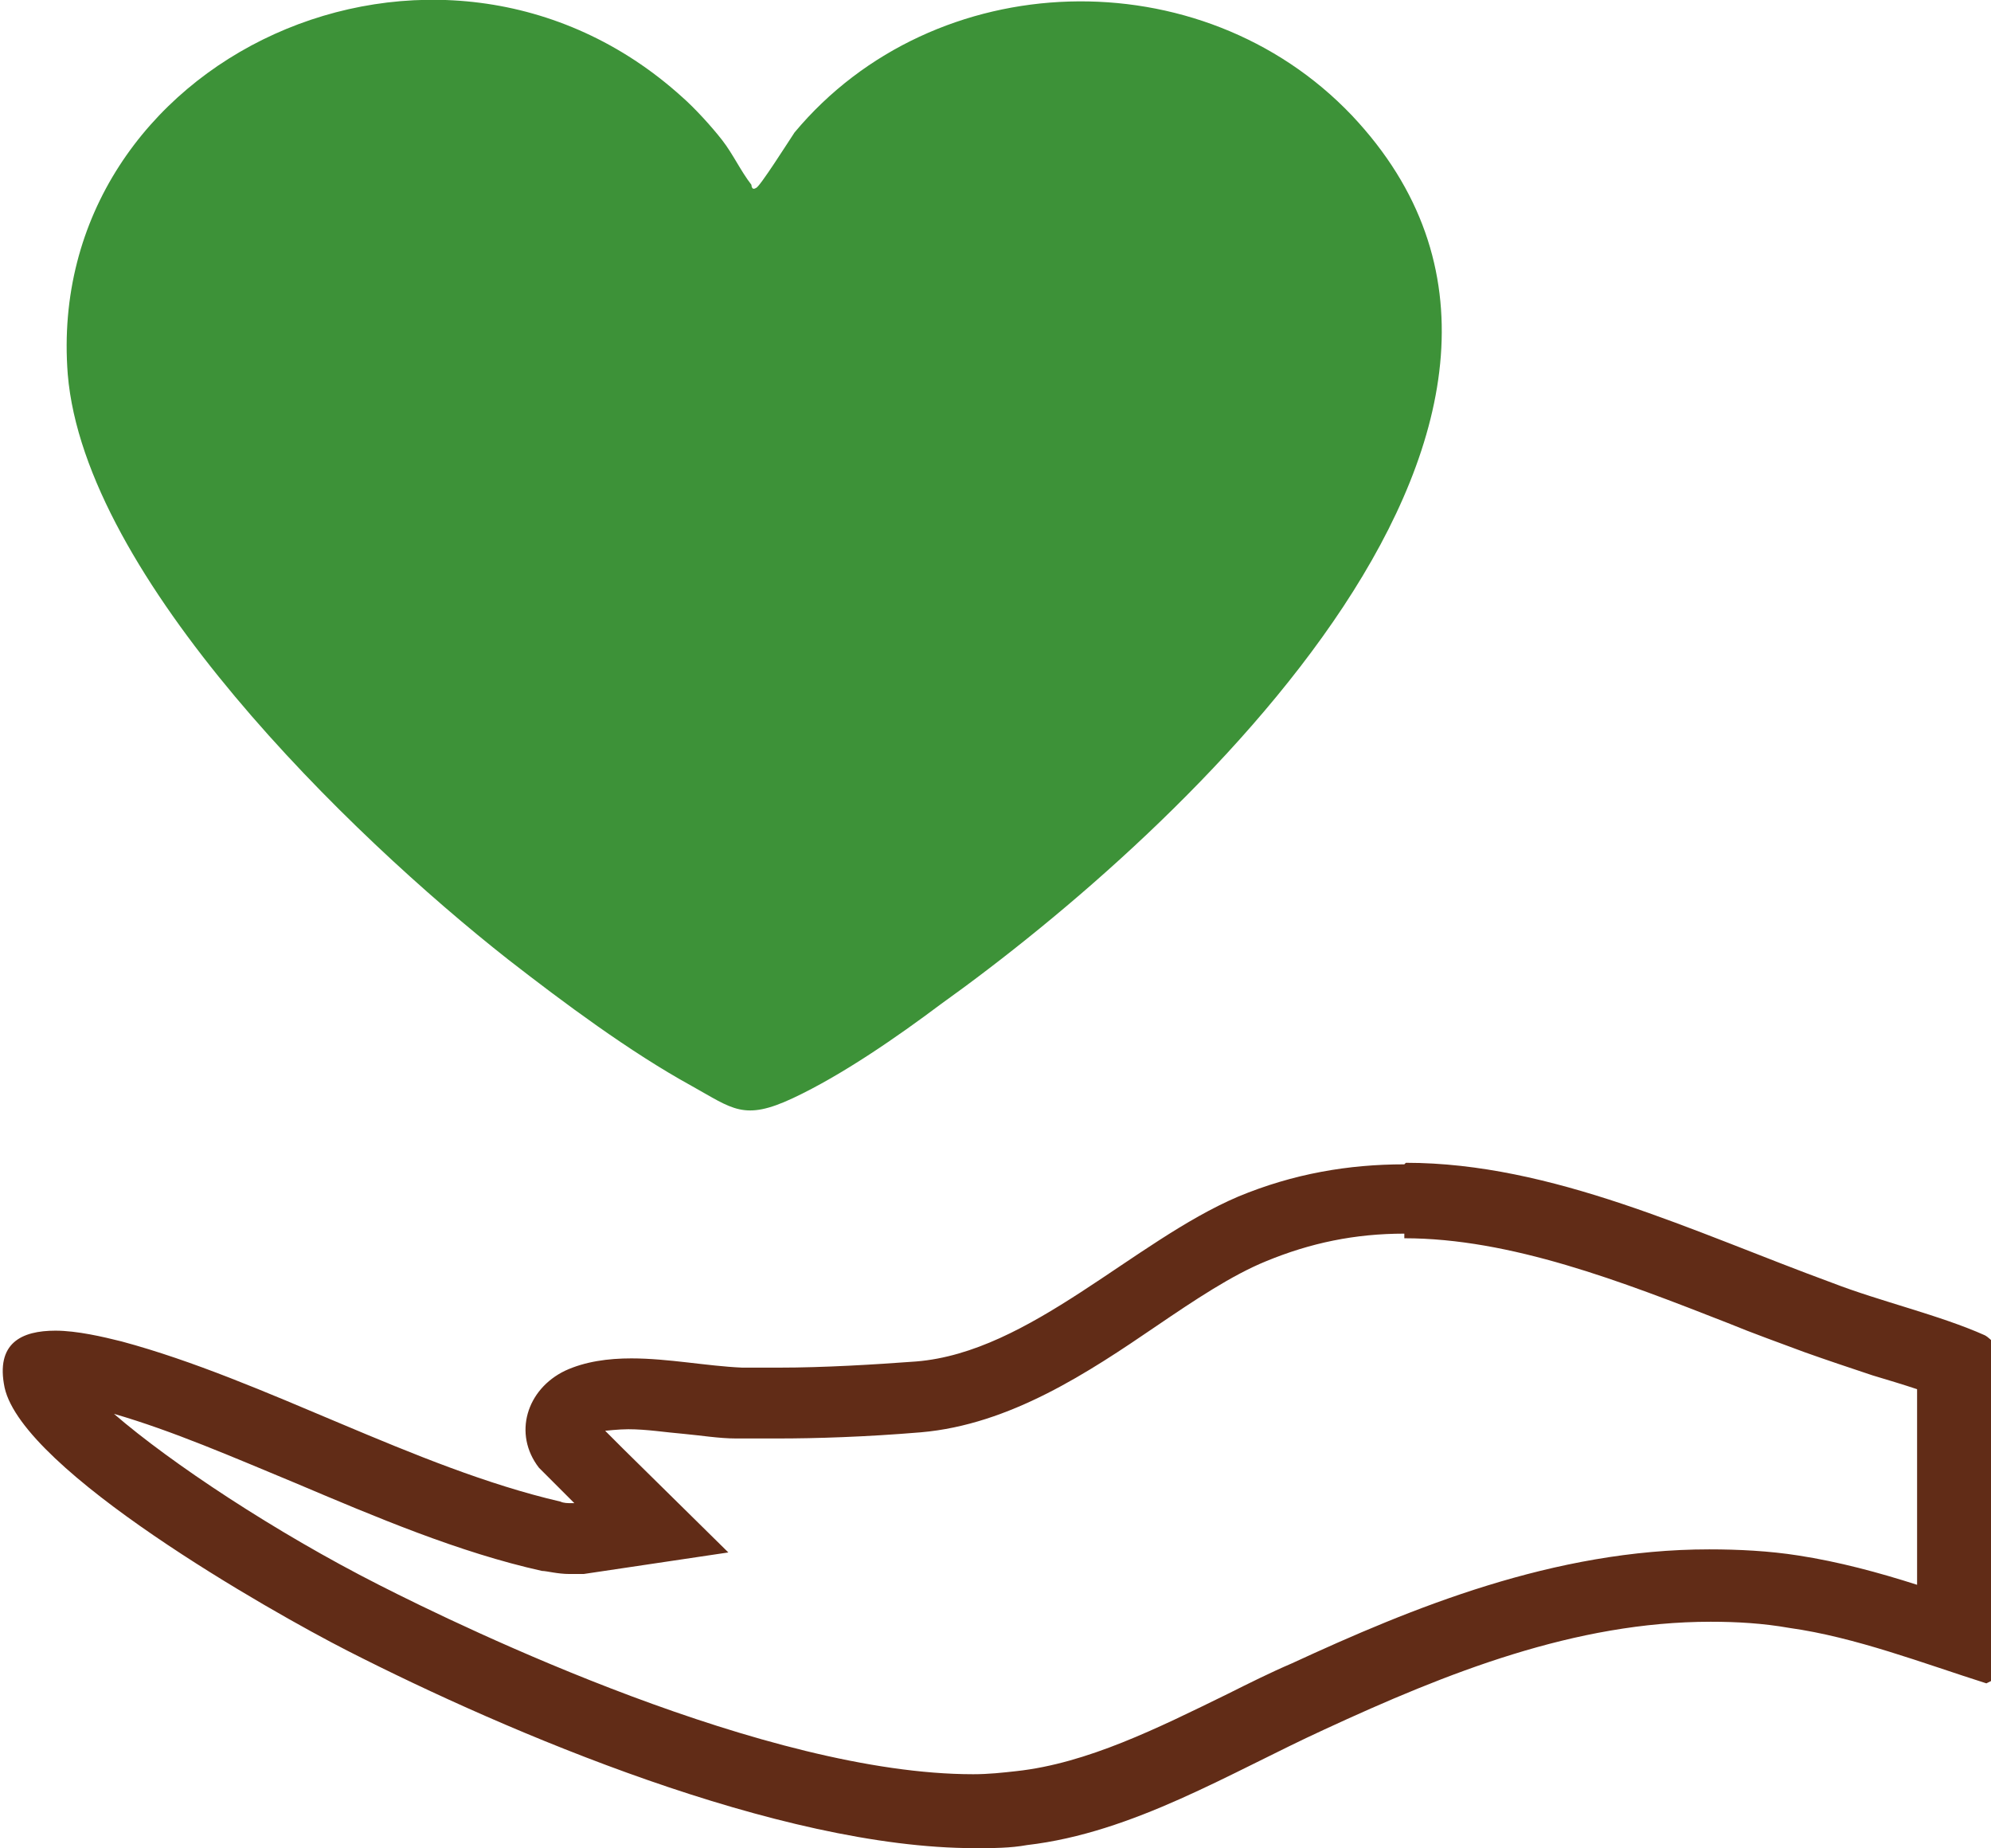
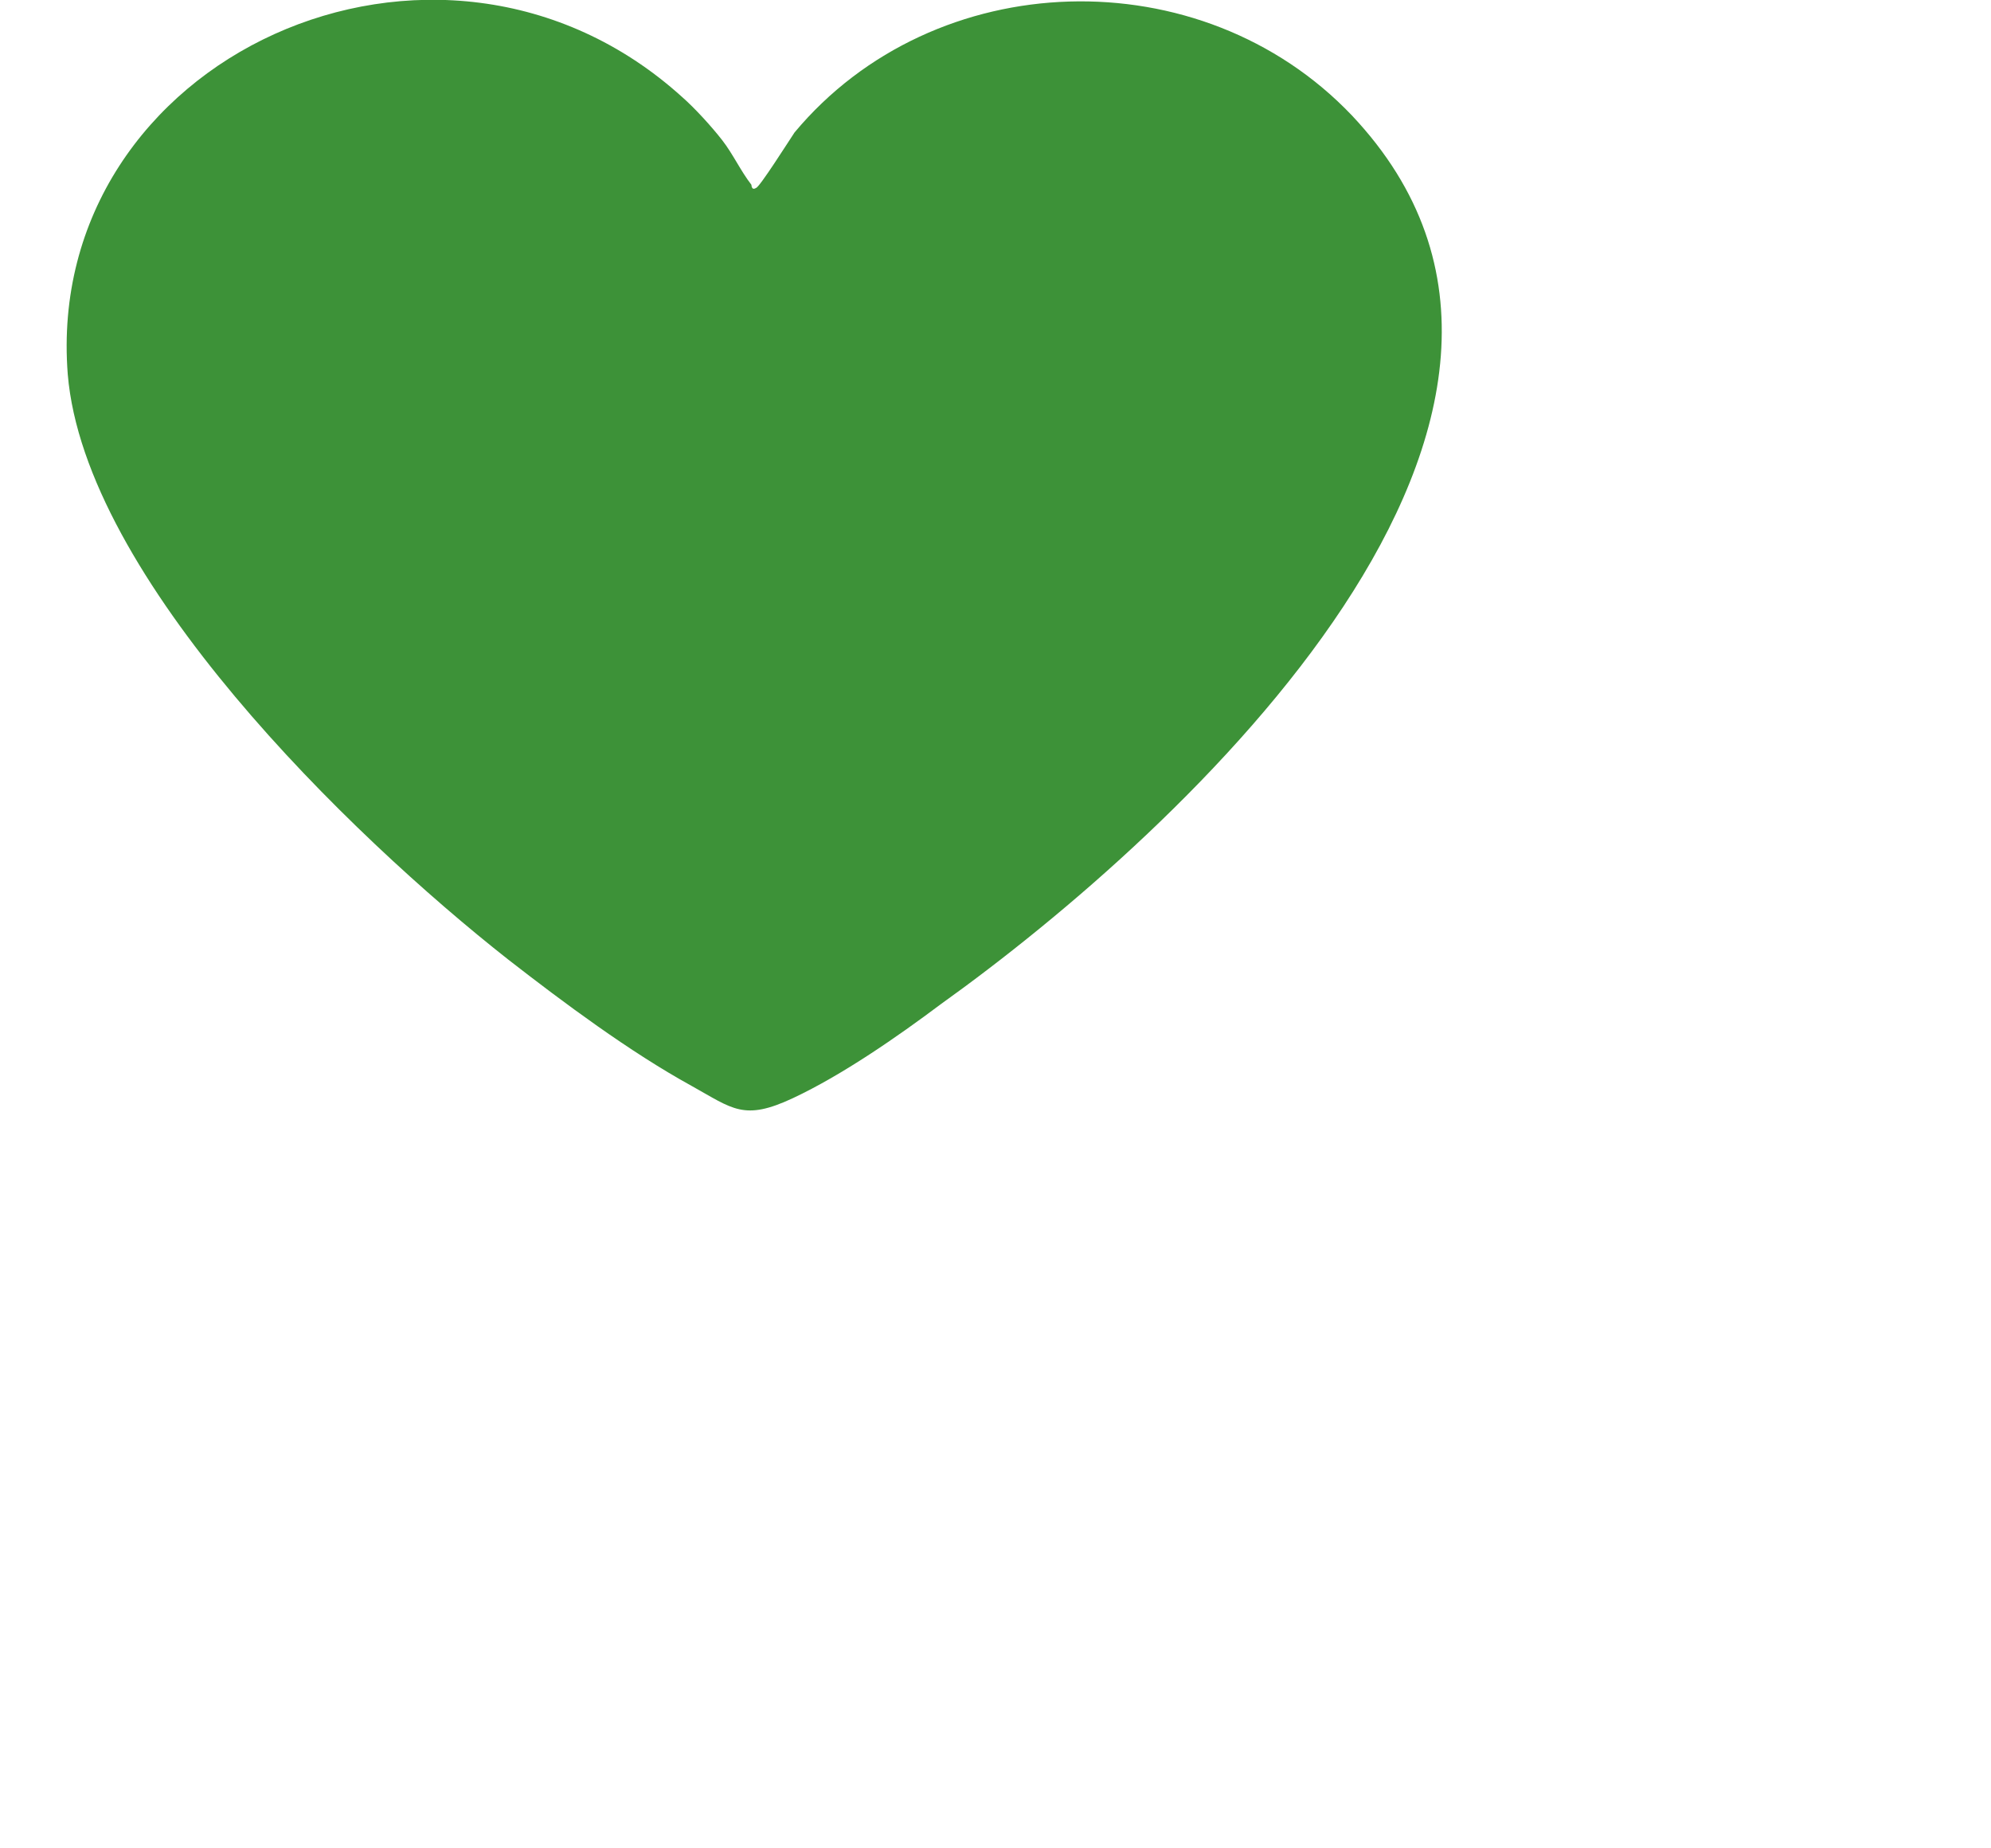
<svg xmlns="http://www.w3.org/2000/svg" id="_レイヤー_2" data-name="レイヤー 2" viewBox="0 0 12.93 12">
  <defs>
    <style>
      .cls-1 {
        fill: #612c17;
      }

      .cls-2 {
        fill: #3d9238;
      }
    </style>
  </defs>
  <g>
    <path class="cls-2" d="M4.43.63c.08.07.19.19.26.28.07.09.12.2.19.29,0,0,0,.04.03.02.02,0,.21-.3.25-.36.91-1.09,2.64-1.14,3.62-.11,1.83,1.94-1.09,4.64-2.67,5.77-.28.21-.64.46-.96.61s-.39.07-.66-.08c-.4-.22-.83-.54-1.19-.82C2.27,5.42.55,3.75.44,2.43.28.37,2.85-.8,4.43.63Z" />
-     <path class="cls-1" d="M9.12,8.04h0c.69,0,1.41.28,2.1.55.17.07.34.13.5.19.14.05.29.1.44.15.1.03.2.06.29.09v1.27c-.25-.08-.51-.15-.77-.19-.19-.03-.39-.04-.58-.04-1.01,0-1.93.38-2.71.74-.14.06-.28.13-.42.2-.45.22-.91.45-1.37.5-.09.01-.18.02-.28.02-1.34,0-3.29-.94-3.86-1.23-.67-.34-1.35-.79-1.72-1.11.38.11.77.28,1.18.45.52.22,1.06.45,1.6.57.03,0,.1.02.18.02h.06s.03,0,.03,0l.94-.14-.68-.67-.12-.12s.09-.01.15-.01c.12,0,.24.02.36.03.11.01.23.03.34.03.08,0,.17,0,.27,0,.25,0,.57-.01.93-.04.58-.05,1.09-.39,1.53-.69.25-.17.49-.33.71-.42.29-.12.58-.18.9-.18M9.12,7.56c-.36,0-.72.06-1.08.21-.68.29-1.35,1.01-2.09,1.07-.27.02-.6.04-.89.04-.09,0-.17,0-.24,0-.23-.01-.48-.06-.72-.06-.15,0-.3.02-.43.08-.25.12-.34.41-.17.63l.23.23s-.02,0-.02,0c-.02,0-.05,0-.07-.01-.95-.22-1.92-.79-2.85-1.04-.12-.03-.29-.07-.43-.07-.22,0-.39.08-.33.37.12.54,1.72,1.45,2.23,1.71,1.04.53,2.8,1.28,4.07,1.28.12,0,.23,0,.34-.02.69-.08,1.32-.47,1.93-.75.8-.37,1.63-.7,2.51-.7.17,0,.34.01.51.04.43.06.87.23,1.28.36l.04-.02v-2.2s-.03-.03-.05-.04c-.29-.13-.68-.22-.99-.34-.9-.33-1.82-.78-2.77-.78h0Z" />
  </g>
</svg>